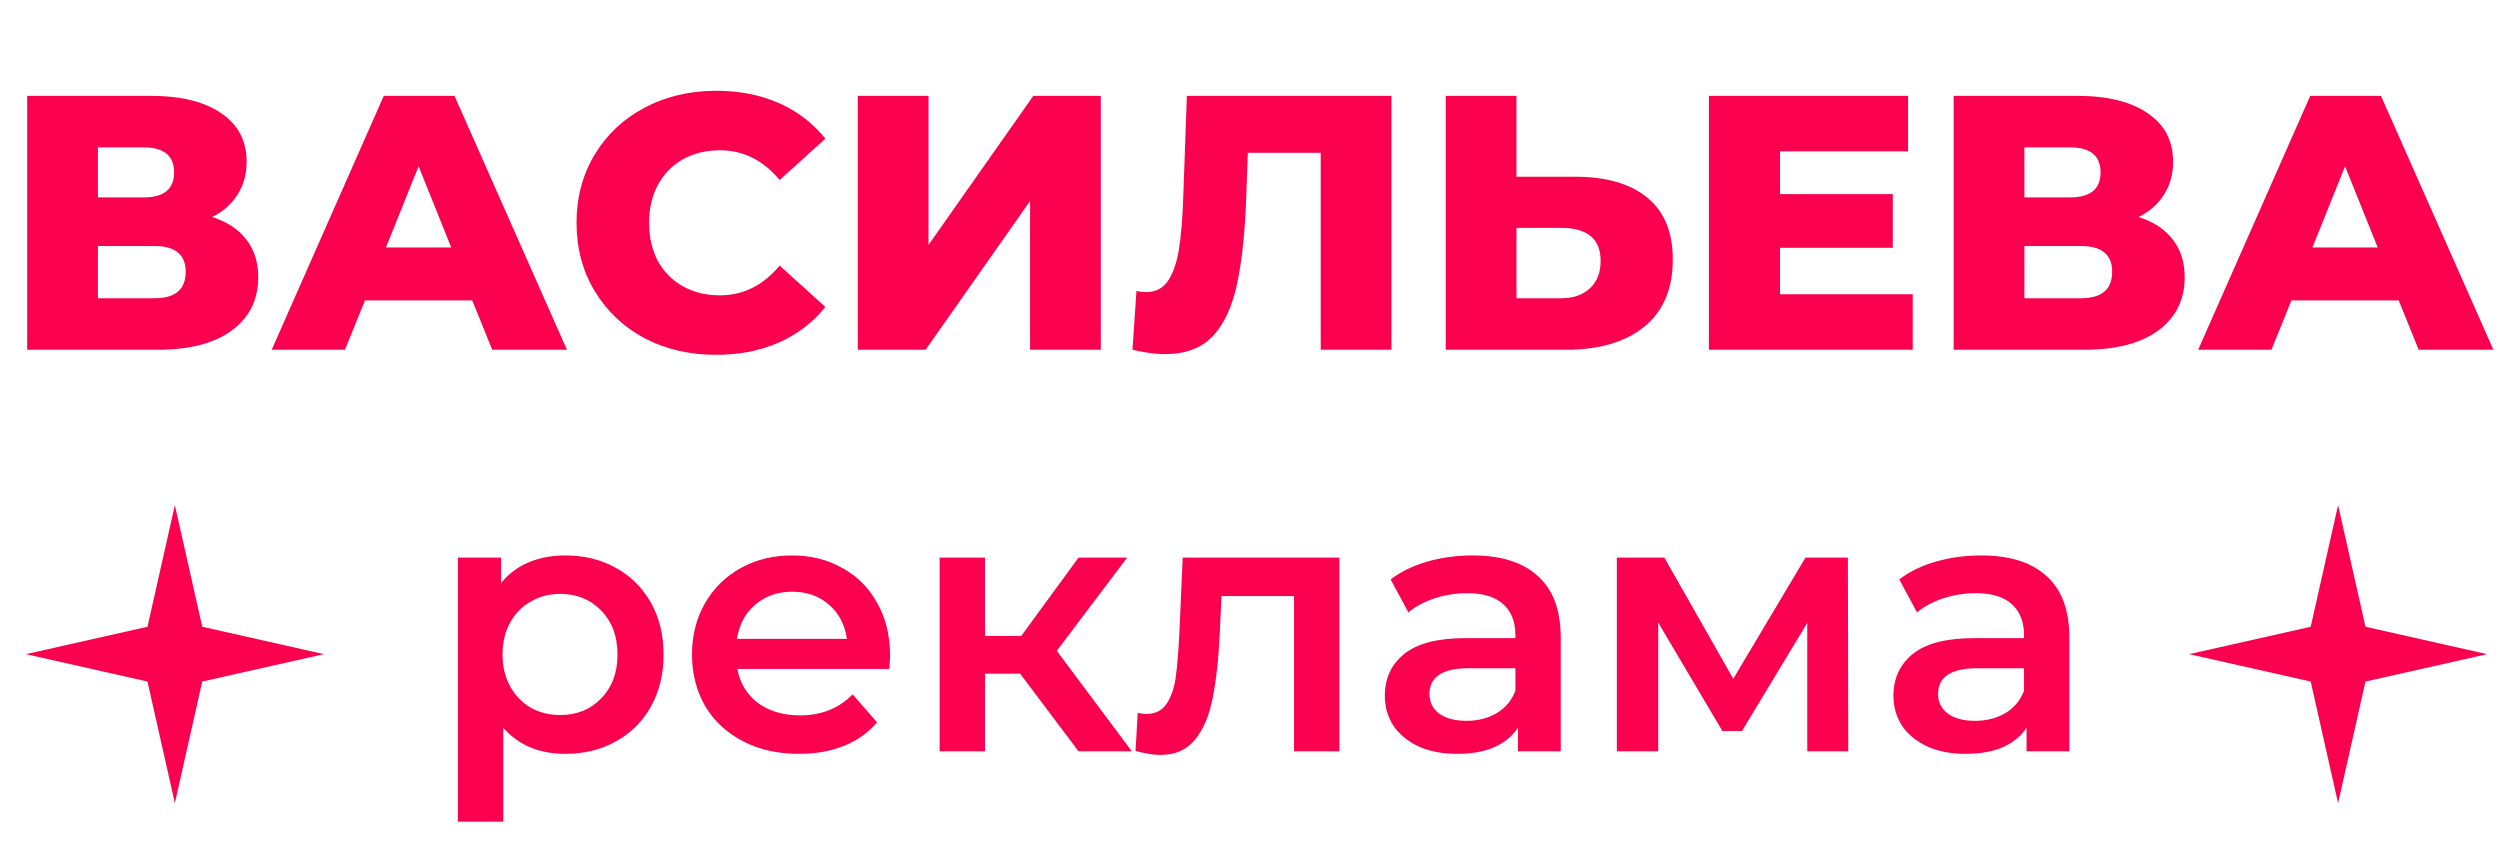
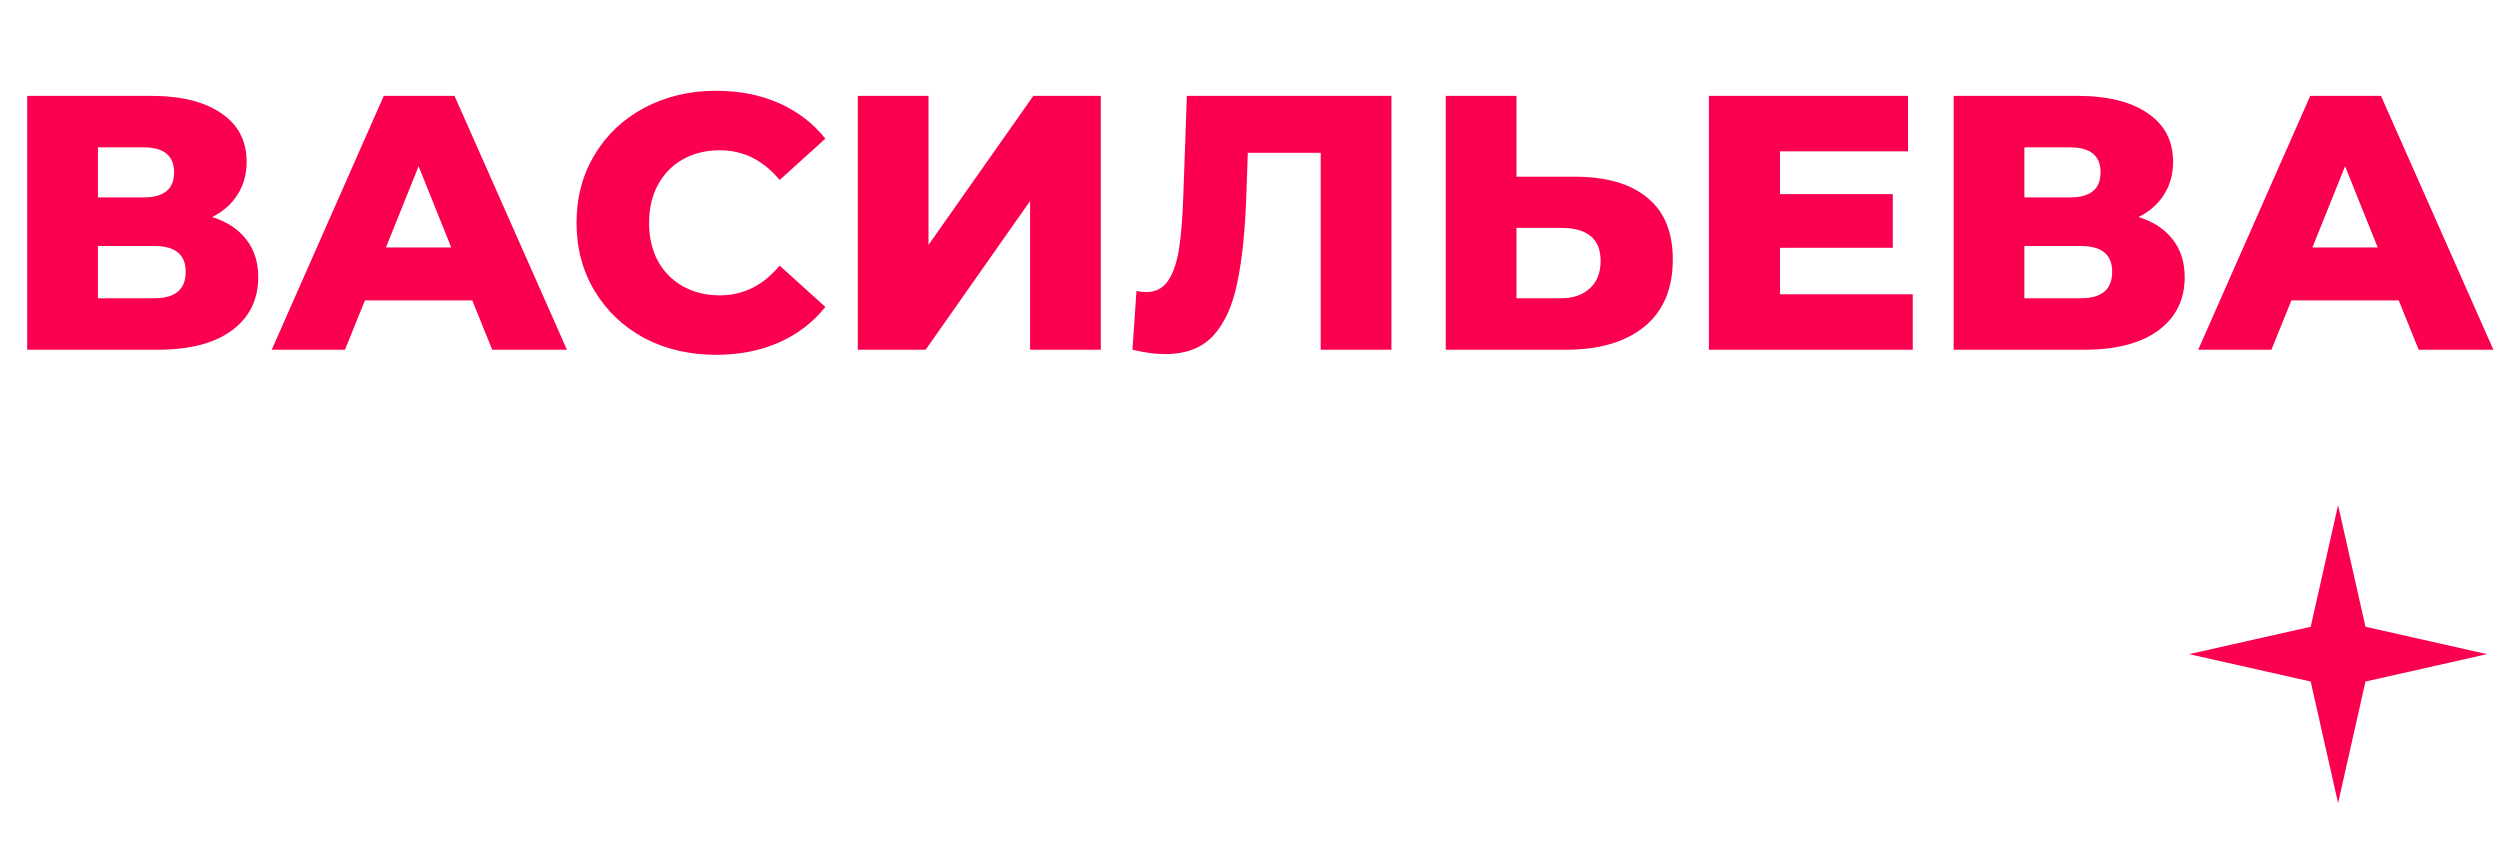
<svg xmlns="http://www.w3.org/2000/svg" width="193" height="65" viewBox="0 0 193 65" fill="none">
  <path d="M16.38 16.752C17.537 17.125 18.415 17.704 19.012 18.488C19.628 19.272 19.936 20.243 19.936 21.4C19.936 23.136 19.255 24.508 17.892 25.516C16.548 26.505 14.635 27 12.152 27H2.1V7.4H11.62C13.972 7.4 15.792 7.848 17.08 8.744C18.387 9.621 19.04 10.872 19.04 12.496C19.04 13.448 18.807 14.288 18.34 15.016C17.892 15.744 17.239 16.323 16.38 16.752ZM7.56 15.24H11.088C12.656 15.24 13.44 14.596 13.44 13.308C13.44 12.02 12.656 11.376 11.088 11.376H7.56V15.24ZM11.928 23.024C13.533 23.024 14.336 22.343 14.336 20.98C14.336 19.655 13.533 18.992 11.928 18.992H7.56V23.024H11.928ZM36.46 23.192H28.172L26.632 27H20.976L29.628 7.4H35.088L43.768 27H38L36.46 23.192ZM34.836 19.104L32.316 12.832L29.796 19.104H34.836ZM55.289 27.392C53.235 27.392 51.387 26.963 49.745 26.104C48.121 25.227 46.842 24.013 45.909 22.464C44.975 20.915 44.509 19.16 44.509 17.2C44.509 15.24 44.975 13.485 45.909 11.936C46.842 10.387 48.121 9.183 49.745 8.324C51.387 7.447 53.235 7.008 55.289 7.008C57.081 7.008 58.695 7.325 60.133 7.96C61.57 8.595 62.765 9.509 63.717 10.704L60.189 13.896C58.919 12.365 57.379 11.6 55.569 11.6C54.505 11.6 53.553 11.833 52.713 12.3C51.891 12.767 51.247 13.429 50.781 14.288C50.333 15.128 50.109 16.099 50.109 17.2C50.109 18.301 50.333 19.281 50.781 20.14C51.247 20.98 51.891 21.633 52.713 22.1C53.553 22.567 54.505 22.8 55.569 22.8C57.379 22.8 58.919 22.035 60.189 20.504L63.717 23.696C62.765 24.891 61.57 25.805 60.133 26.44C58.695 27.075 57.081 27.392 55.289 27.392ZM66.221 7.4H71.681V18.908L79.773 7.4H84.981V27H79.521V15.52L71.457 27H66.221V7.4ZM107.419 7.4V27H101.959V11.796H96.331L96.219 14.988C96.126 17.788 95.892 20.065 95.519 21.82C95.165 23.575 94.549 24.937 93.671 25.908C92.794 26.86 91.552 27.336 89.947 27.336C89.201 27.336 88.361 27.224 87.427 27L87.735 22.464C87.978 22.52 88.23 22.548 88.491 22.548C89.219 22.548 89.779 22.259 90.171 21.68C90.563 21.101 90.843 20.299 91.011 19.272C91.179 18.227 91.291 16.873 91.347 15.212L91.627 7.4H107.419ZM121.608 13.644C124.016 13.644 125.873 14.185 127.18 15.268C128.486 16.332 129.14 17.919 129.14 20.028C129.14 22.287 128.412 24.013 126.956 25.208C125.5 26.403 123.474 27 120.88 27H111.612V7.4H117.072V13.644H121.608ZM120.516 23.024C121.449 23.024 122.186 22.772 122.728 22.268C123.288 21.764 123.568 21.055 123.568 20.14C123.568 18.441 122.55 17.592 120.516 17.592H117.072V23.024H120.516ZM147.664 22.716V27H131.928V7.4H147.3V11.684H137.416V14.988H146.124V19.132H137.416V22.716H147.664ZM165.103 16.752C166.26 17.125 167.137 17.704 167.735 18.488C168.351 19.272 168.659 20.243 168.659 21.4C168.659 23.136 167.977 24.508 166.615 25.516C165.271 26.505 163.357 27 160.875 27H150.823V7.4H160.343C162.695 7.4 164.515 7.848 165.803 8.744C167.109 9.621 167.763 10.872 167.763 12.496C167.763 13.448 167.529 14.288 167.063 15.016C166.615 15.744 165.961 16.323 165.103 16.752ZM156.283 15.24H159.811C161.379 15.24 162.163 14.596 162.163 13.308C162.163 12.02 161.379 11.376 159.811 11.376H156.283V15.24ZM160.651 23.024C162.256 23.024 163.059 22.343 163.059 20.98C163.059 19.655 162.256 18.992 160.651 18.992H156.283V23.024H160.651ZM185.183 23.192H176.895L175.355 27H169.699L178.351 7.4H183.811L192.491 27H186.723L185.183 23.192ZM183.559 19.104L181.039 12.832L178.519 19.104H183.559Z" fill="#FA004E" />
-   <path d="M43.64 42.88C45.096 42.88 46.393 43.197 47.532 43.832C48.689 44.467 49.595 45.363 50.248 46.52C50.901 47.677 51.228 49.012 51.228 50.524C51.228 52.036 50.901 53.38 50.248 54.556C49.595 55.713 48.689 56.609 47.532 57.244C46.393 57.879 45.096 58.196 43.64 58.196C41.624 58.196 40.028 57.524 38.852 56.18V63.432H35.352V43.048H38.684V45.008C39.263 44.299 39.972 43.767 40.812 43.412C41.671 43.057 42.613 42.88 43.64 42.88ZM43.248 55.2C44.536 55.2 45.591 54.771 46.412 53.912C47.252 53.053 47.672 51.924 47.672 50.524C47.672 49.124 47.252 47.995 46.412 47.136C45.591 46.277 44.536 45.848 43.248 45.848C42.408 45.848 41.652 46.044 40.98 46.436C40.308 46.809 39.776 47.351 39.384 48.06C38.992 48.769 38.796 49.591 38.796 50.524C38.796 51.457 38.992 52.279 39.384 52.988C39.776 53.697 40.308 54.248 40.98 54.64C41.652 55.013 42.408 55.2 43.248 55.2ZM68.711 50.608C68.711 50.851 68.693 51.196 68.655 51.644H56.923C57.129 52.745 57.661 53.623 58.519 54.276C59.397 54.911 60.479 55.228 61.767 55.228C63.41 55.228 64.763 54.687 65.827 53.604L67.703 55.76C67.031 56.563 66.182 57.169 65.155 57.58C64.129 57.991 62.971 58.196 61.683 58.196C60.041 58.196 58.594 57.869 57.343 57.216C56.093 56.563 55.122 55.657 54.431 54.5C53.759 53.324 53.423 51.999 53.423 50.524C53.423 49.068 53.75 47.761 54.403 46.604C55.075 45.428 55.999 44.513 57.175 43.86C58.351 43.207 59.677 42.88 61.151 42.88C62.607 42.88 63.905 43.207 65.043 43.86C66.201 44.495 67.097 45.4 67.731 46.576C68.385 47.733 68.711 49.077 68.711 50.608ZM61.151 45.68C60.031 45.68 59.079 46.016 58.295 46.688C57.53 47.341 57.063 48.219 56.895 49.32H65.379C65.23 48.237 64.773 47.36 64.007 46.688C63.242 46.016 62.29 45.68 61.151 45.68ZM78.755 52.008H76.04V58H72.54V43.048H76.04V49.096H78.84L83.263 43.048H87.016L81.584 50.244L87.379 58H83.263L78.755 52.008ZM103.4 43.048V58H99.9V46.016H94.3L94.16 48.984C94.067 50.963 93.88 52.624 93.6 53.968C93.339 55.293 92.881 56.348 92.228 57.132C91.593 57.897 90.716 58.28 89.596 58.28C89.073 58.28 88.429 58.177 87.664 57.972L87.832 55.032C88.093 55.088 88.317 55.116 88.504 55.116C89.213 55.116 89.745 54.836 90.1 54.276C90.455 53.697 90.679 53.016 90.772 52.232C90.884 51.429 90.977 50.291 91.052 48.816L91.304 43.048H103.4ZM113.686 42.88C115.888 42.88 117.568 43.412 118.726 44.476C119.902 45.521 120.49 47.108 120.49 49.236V58H117.186V56.18C116.756 56.833 116.14 57.337 115.338 57.692C114.554 58.028 113.602 58.196 112.482 58.196C111.362 58.196 110.382 58.009 109.542 57.636C108.702 57.244 108.048 56.712 107.582 56.04C107.134 55.349 106.91 54.575 106.91 53.716C106.91 52.372 107.404 51.299 108.394 50.496C109.402 49.675 110.979 49.264 113.126 49.264H116.99V49.04C116.99 47.995 116.672 47.192 116.038 46.632C115.422 46.072 114.498 45.792 113.266 45.792C112.426 45.792 111.595 45.923 110.774 46.184C109.971 46.445 109.29 46.809 108.73 47.276L107.358 44.728C108.142 44.131 109.084 43.673 110.186 43.356C111.287 43.039 112.454 42.88 113.686 42.88ZM113.21 55.648C114.087 55.648 114.862 55.452 115.534 55.06C116.224 54.649 116.71 54.071 116.99 53.324V51.588H113.378C111.362 51.588 110.354 52.251 110.354 53.576C110.354 54.211 110.606 54.715 111.11 55.088C111.614 55.461 112.314 55.648 113.21 55.648ZM139.521 58V48.088L134.481 56.432H132.969L128.013 48.06V58H124.821V43.048H128.489L133.809 52.4L139.381 43.048H142.657L142.685 58H139.521ZM152.951 42.88C155.154 42.88 156.834 43.412 157.991 44.476C159.167 45.521 159.755 47.108 159.755 49.236V58H156.451V56.18C156.022 56.833 155.406 57.337 154.603 57.692C153.819 58.028 152.867 58.196 151.747 58.196C150.627 58.196 149.647 58.009 148.807 57.636C147.967 57.244 147.314 56.712 146.847 56.04C146.399 55.349 146.175 54.575 146.175 53.716C146.175 52.372 146.67 51.299 147.659 50.496C148.667 49.675 150.245 49.264 152.391 49.264H156.255V49.04C156.255 47.995 155.938 47.192 155.303 46.632C154.687 46.072 153.763 45.792 152.531 45.792C151.691 45.792 150.861 45.923 150.039 46.184C149.237 46.445 148.555 46.809 147.995 47.276L146.623 44.728C147.407 44.131 148.35 43.673 149.451 43.356C150.553 43.039 151.719 42.88 152.951 42.88ZM152.475 55.648C153.353 55.648 154.127 55.452 154.799 55.06C155.49 54.649 155.975 54.071 156.255 53.324V51.588H152.643C150.627 51.588 149.619 52.251 149.619 53.576C149.619 54.211 149.871 54.715 150.375 55.088C150.879 55.461 151.579 55.648 152.475 55.648Z" fill="#FA004E" />
-   <path d="M180.5 39L182.614 48.386L192 50.5L182.614 52.614L180.5 62L178.386 52.614L169 50.5L178.386 48.386L180.5 39Z" fill="#FA004E" />
-   <path d="M13.5 39L15.614 48.386L25 50.5L15.614 52.614L13.5 62L11.386 52.614L2 50.5L11.386 48.386L13.5 39Z" fill="#FA004E" />
+   <path d="M180.5 39L182.614 48.386L192 50.5L182.614 52.614L180.5 62L178.386 52.614L169 50.5L178.386 48.386Z" fill="#FA004E" />
</svg>